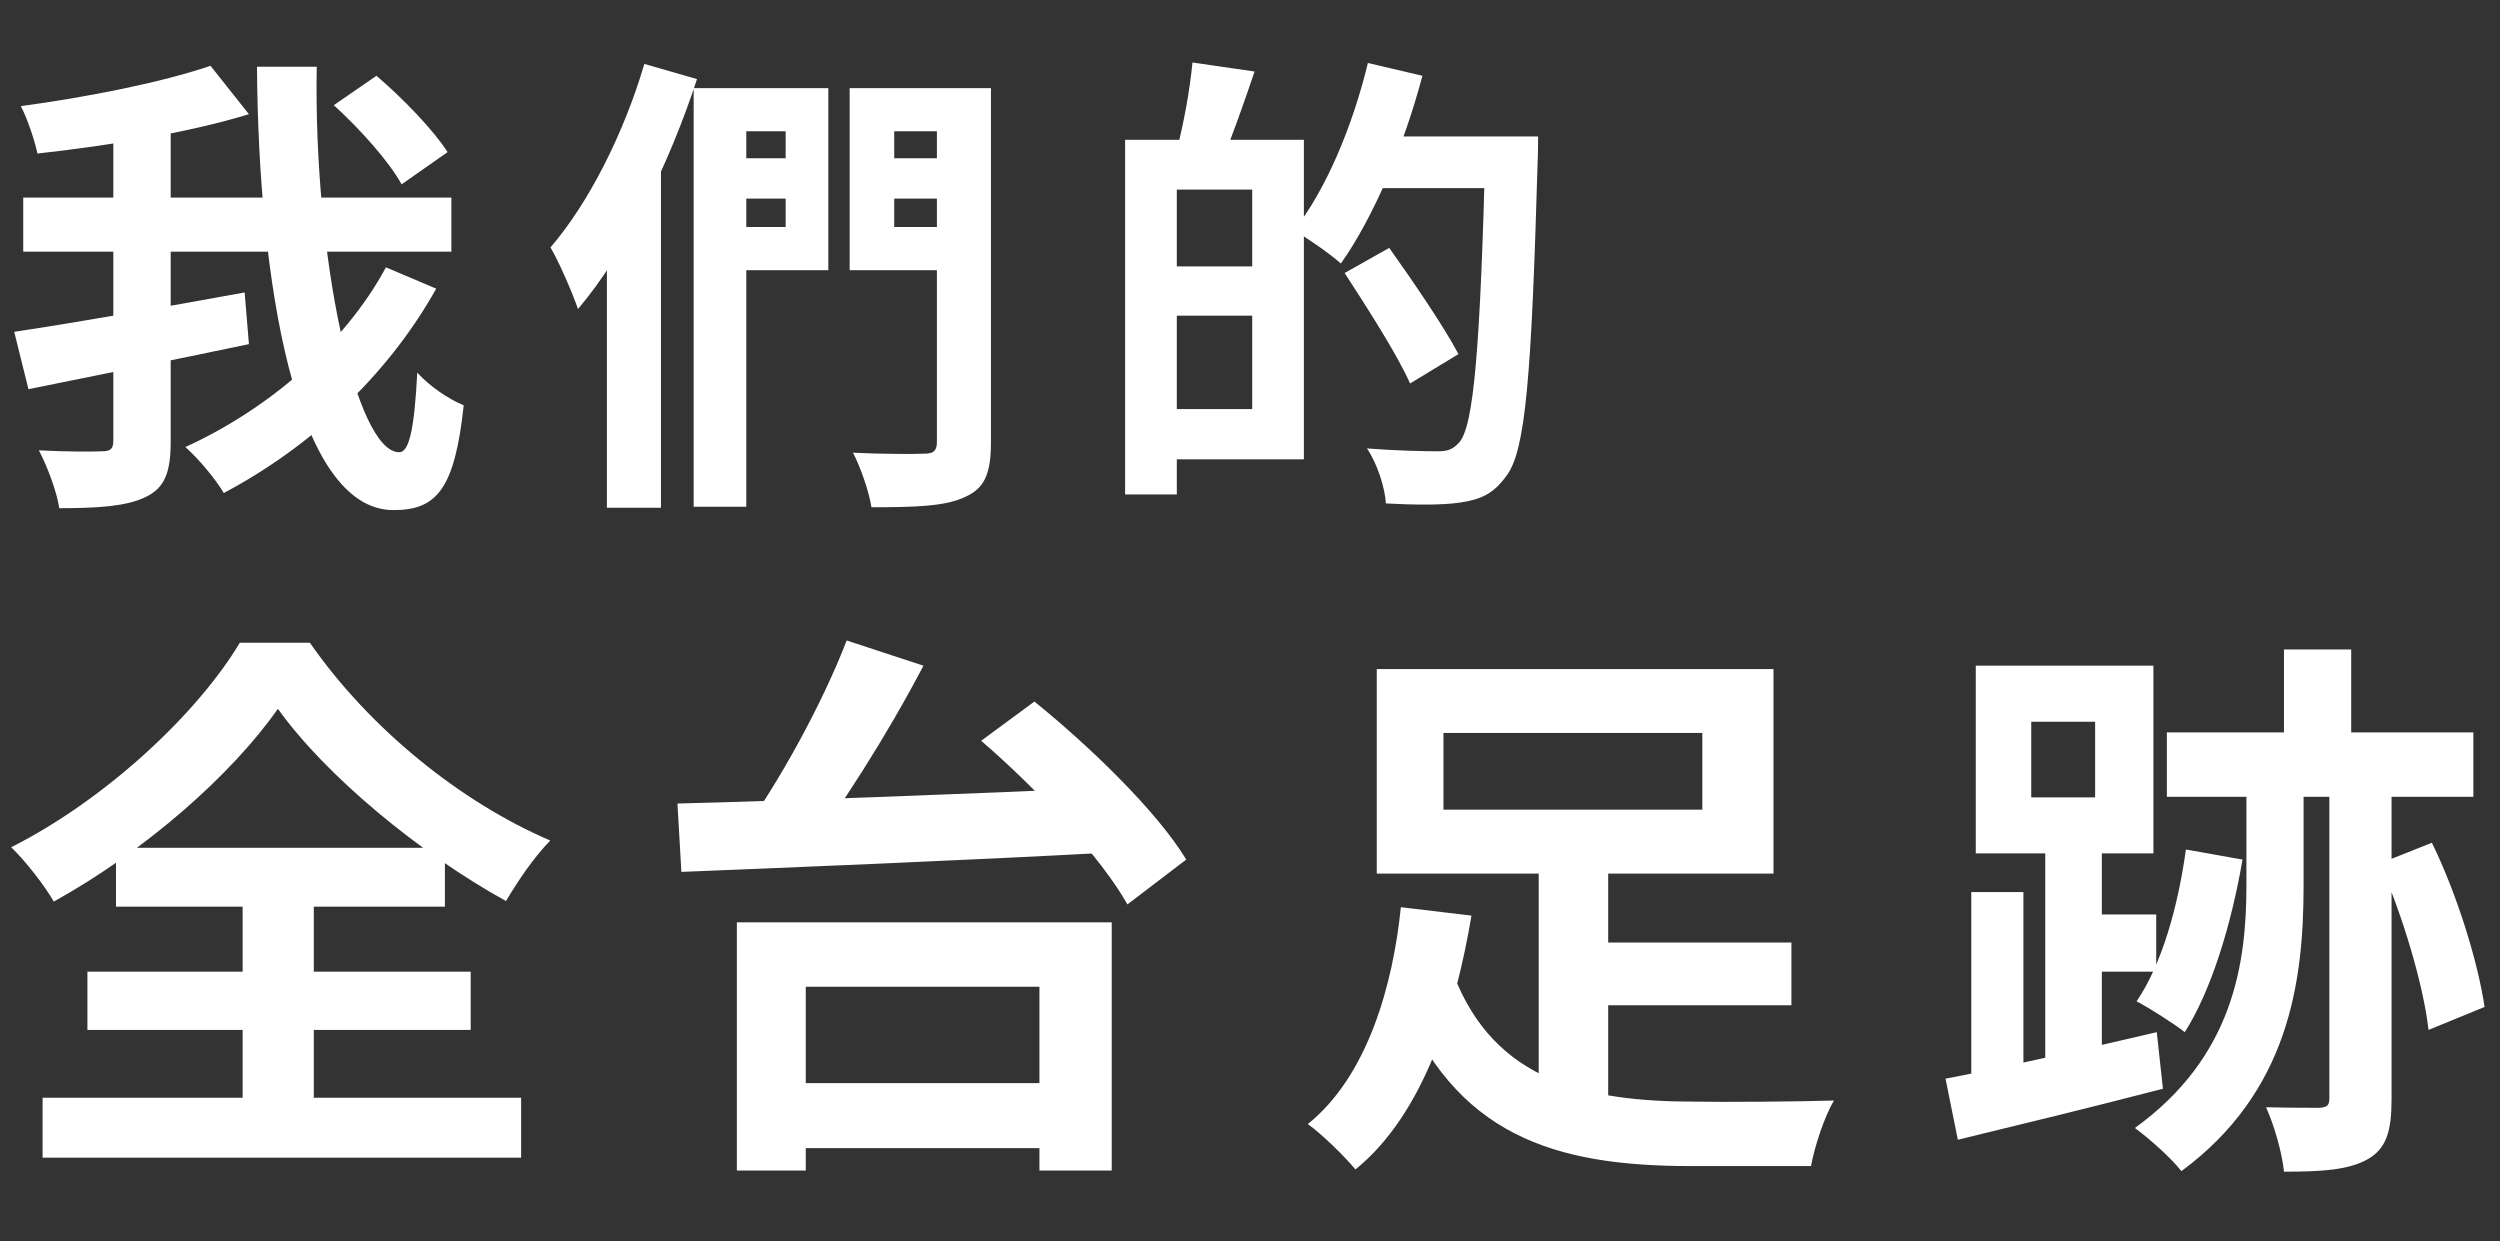
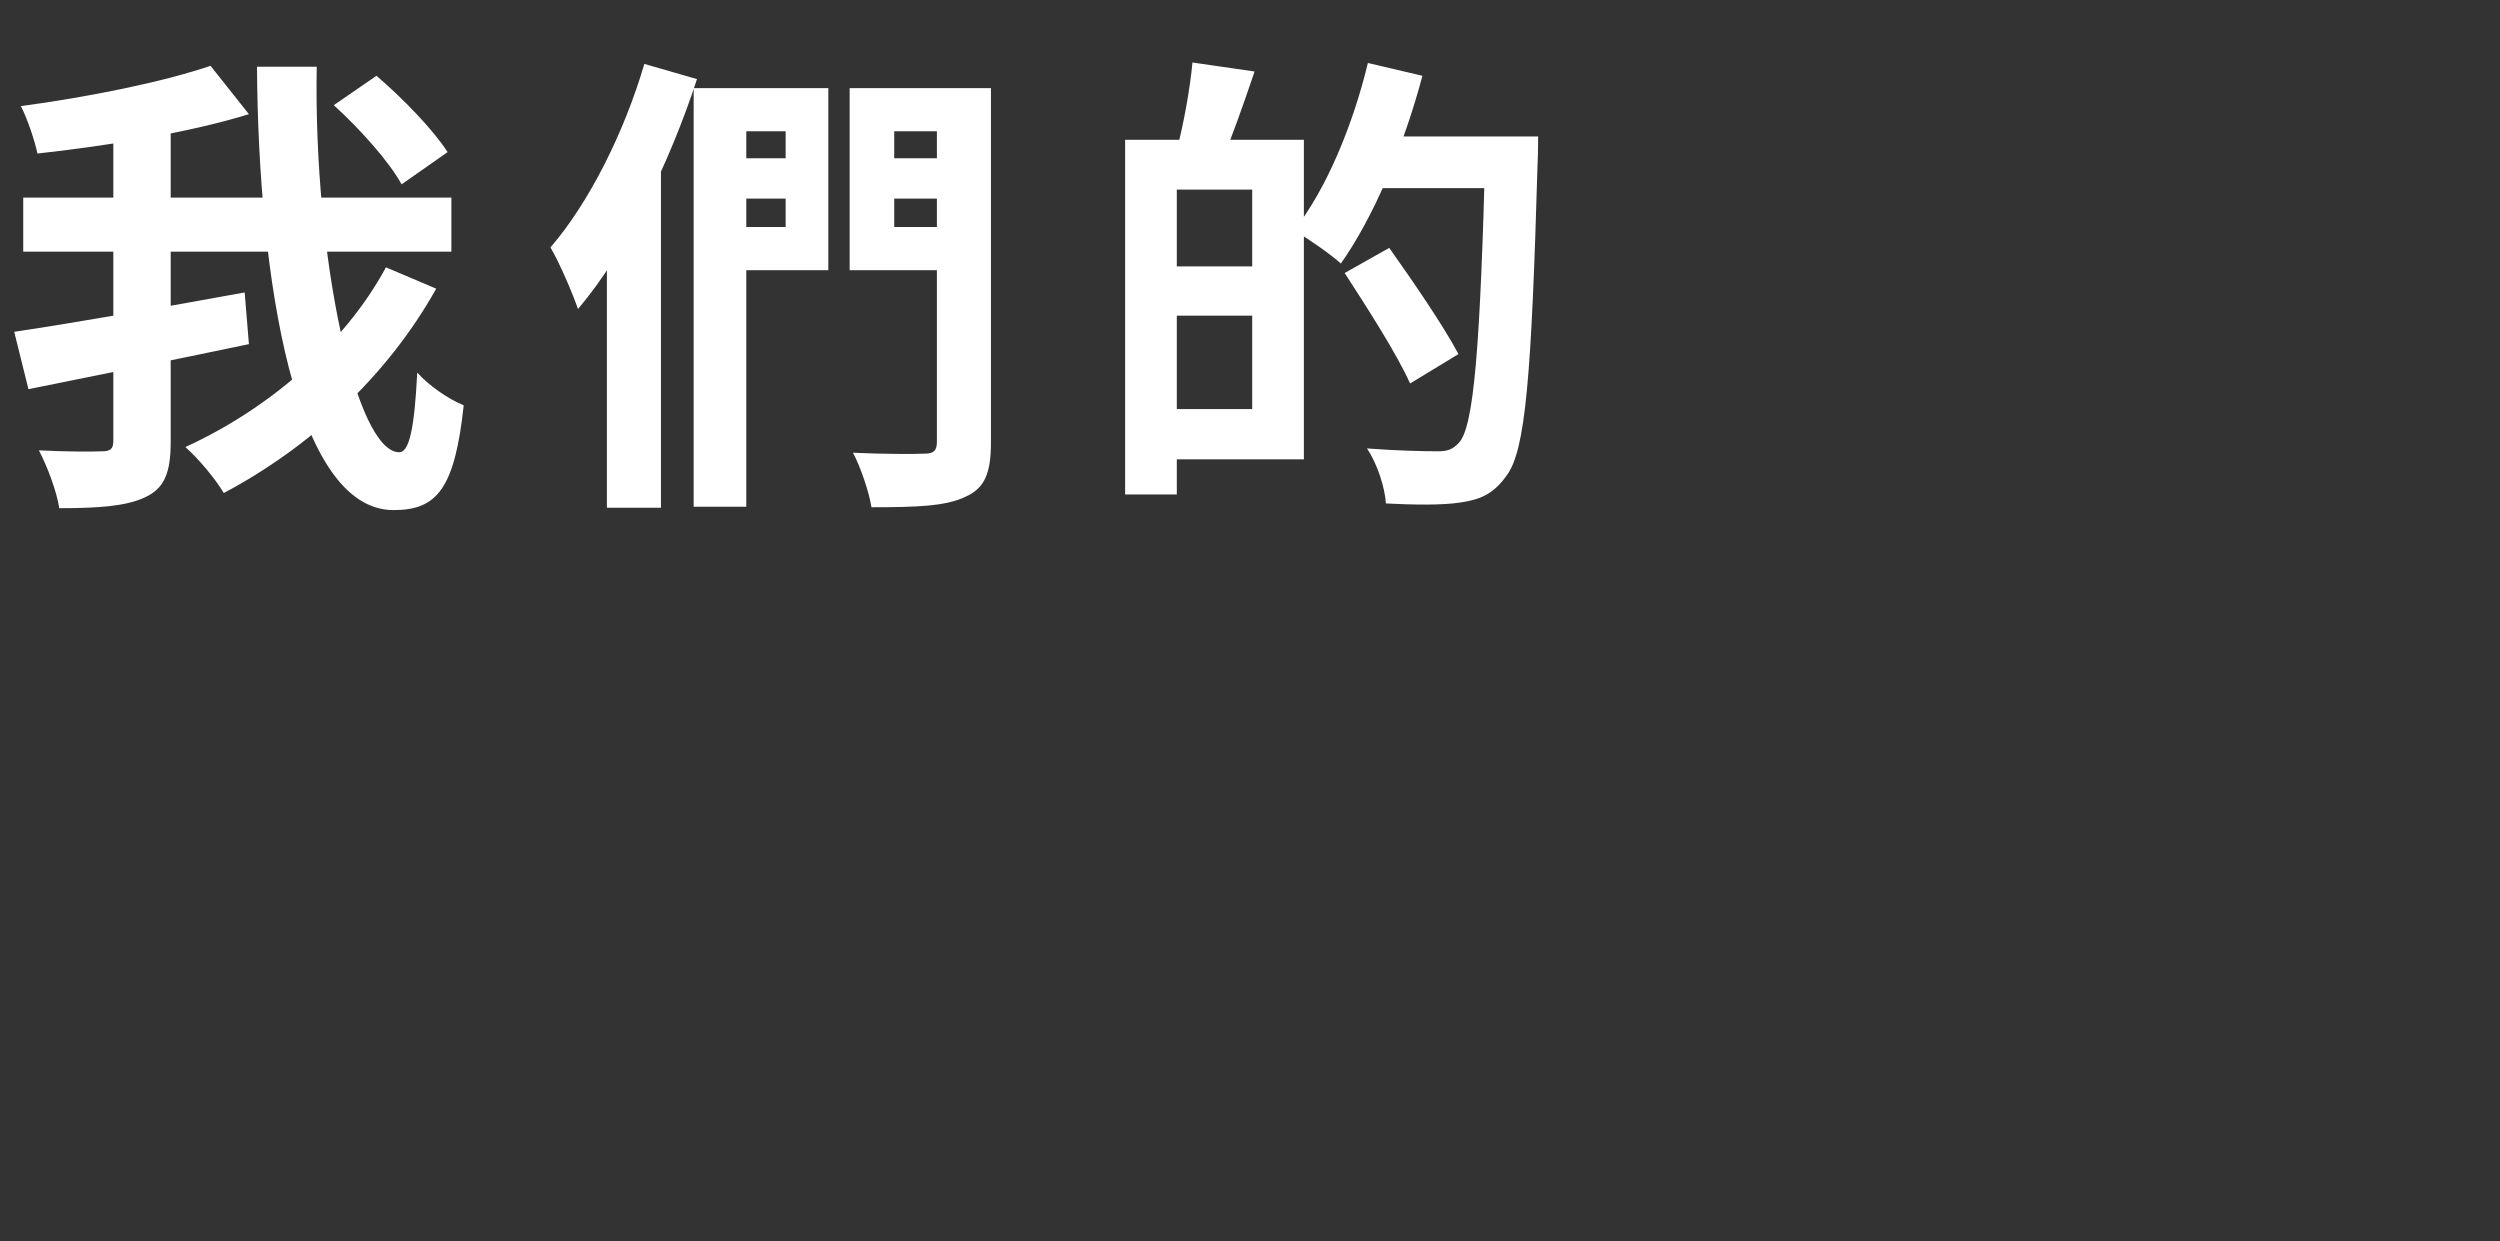
<svg xmlns="http://www.w3.org/2000/svg" width="290" height="144" viewBox="0 0 290 144" fill="none">
  <rect x="0" y="0" width="290" height="144" fill="#333333" stroke="none" />
  <path d="M38.72 12.2L43.67 8.79C46.695 11.375 50.27 15.06 51.92 17.645L46.585 21.385C45.155 18.745 41.69 14.895 38.72 12.2ZM2.695 22.925H52.36V29.195H2.695V22.925ZM1.65 38.49C8.305 37.5 18.755 35.685 28.38 33.925L28.875 39.92C19.965 41.79 10.395 43.715 3.3 45.145L1.65 38.49ZM13.145 14.07H19.8V51.25C19.8 54.825 19.085 56.64 16.83 57.685C14.63 58.73 11.385 58.95 6.875 58.95C6.6 57.08 5.5 54.11 4.51 52.24C7.645 52.405 10.835 52.405 11.825 52.35C12.815 52.35 13.145 52.075 13.145 51.14V14.07ZM24.42 7.635L28.875 13.245C21.725 15.445 12.32 16.93 4.345 17.81C4.015 16.27 3.19 13.795 2.42 12.31C10.175 11.265 18.755 9.56 24.42 7.635ZM29.81 7.745H36.74C36.355 29.91 41.305 52.46 46.31 52.46C47.465 52.46 48.07 49.765 48.4 43.22C49.775 44.76 52.03 46.3 53.79 47.015C52.745 56.75 50.655 59.17 45.65 59.17C34.265 59.17 29.975 32.44 29.81 7.745ZM44.77 31.01L50.6 33.485C44.88 43.715 35.915 51.91 25.96 57.19C24.97 55.54 23.155 53.34 21.505 51.855C30.91 47.565 39.875 40.085 44.77 31.01ZM84.315 18.36H94.05V23.035H84.315V18.36ZM100.87 18.36H110.66V23.035H100.87V18.36ZM108.68 10.22H114.95V51.305C114.95 54.88 114.235 56.64 111.98 57.63C109.725 58.73 106.26 58.84 101.09 58.84C100.815 57.08 99.825 54.165 98.945 52.515C102.3 52.68 106.15 52.68 107.25 52.625C108.295 52.625 108.68 52.295 108.68 51.25V10.22ZM80.465 10.22H86.57V58.785H80.465V10.22ZM84.7 10.22H96.085V31.34H84.7V26.335H91.135V15.225H84.7V10.22ZM111.76 10.22V15.225H103.73V26.335H111.76V31.34H98.56V10.22H111.76ZM74.745 7.415L80.85 9.175C77.715 18.8 72.655 29.25 67.045 35.85C66.495 34.2 64.9 30.46 63.855 28.7C68.31 23.53 72.38 15.445 74.745 7.415ZM70.4 22.485L76.505 16.435L76.67 16.545V58.895H70.4V22.485ZM134.365 16.215H151.25V53.285H134.365V47.455H145.255V21.99H134.365V16.215ZM130.515 16.215H136.51V57.355H130.515V16.215ZM134.09 30.9H148.17V36.62H134.09V30.9ZM138.325 7.25L145.53 8.295C144.265 12.035 142.89 15.94 141.79 18.525L136.51 17.37C137.28 14.51 138.05 10.275 138.325 7.25ZM158.51 15.83H174.57V21.825H158.51V15.83ZM172.315 15.83H178.42C178.42 15.83 178.42 17.975 178.365 18.8C177.65 43.55 176.99 52.295 174.735 55.21C173.195 57.355 171.655 57.96 169.4 58.29C167.31 58.62 163.955 58.565 160.765 58.4C160.655 56.585 159.775 53.78 158.565 52.02C162.14 52.295 165.44 52.35 166.815 52.35C167.915 52.35 168.52 52.13 169.235 51.36C170.995 49.49 171.71 40.03 172.315 17.095V15.83ZM158.675 7.305L165 8.79C162.855 16.93 159.28 25.29 155.54 30.57C154.33 29.47 151.635 27.6 150.095 26.72C153.78 22.1 156.915 14.62 158.675 7.305ZM155.98 31.67L161.15 28.755C163.845 32.55 167.475 37.83 169.18 41.075L163.57 44.485C162.085 41.13 158.62 35.74 155.98 31.67Z" fill="white" />
-   <path d="M32.24 82.225C26.845 89.895 16.9 98.67 6.24 104.585C5.2 102.765 2.99 99.905 1.3 98.28C12.48 92.625 23.01 82.615 27.82 74.555H35.945C42.9 84.565 53.495 93.08 63.83 97.5C61.88 99.515 60.125 102.115 58.695 104.52C48.685 98.995 37.765 89.96 32.24 82.225ZM10.14 112.71H54.6V119.47H10.14V112.71ZM13.455 98.345H51.61V105.17H13.455V98.345ZM4.94 127.335H60.45V134.29H4.94V127.335ZM28.145 101.4H36.4V131.235H28.145V101.4ZM88.985 125.645H124.865V133.185H88.985V125.645ZM85.475 106.99H128.96V135.785H120.575V114.465H93.47V135.785H85.475V106.99ZM98.215 74.295L107.12 77.22C102.895 85.28 97.37 93.99 92.95 99.645L85.93 96.85C90.285 90.935 95.42 81.575 98.215 74.295ZM113.815 85.93L119.99 81.38C126.425 86.58 134.225 94.12 137.605 99.71L130.78 104.91C127.725 99.45 120.315 91.52 113.815 85.93ZM78.585 93.21C91.715 92.885 111.865 92.105 129.74 91.325L129.35 98.865C111.345 99.84 91.845 100.62 79.04 101.14L78.585 93.21ZM182 109.33H207.805V116.61H182V109.33ZM168.61 113.035C173.355 125.45 184.08 127.79 196.625 127.79C199.485 127.855 209.105 127.79 212.745 127.66C211.64 129.48 210.47 133.055 210.08 135.265H196.17C180.31 135.265 168.74 131.755 162.24 115.44L168.61 113.035ZM178.49 99.45H186.55V131.495L178.49 128.96V99.45ZM167.44 85.02V93.925H197.47V85.02H167.44ZM159.705 77.61H205.725V101.335H159.705V77.61ZM162.5 105.235L170.69 106.21C168.87 117 165.23 129.155 157.235 135.655C155.935 134.095 153.335 131.56 151.71 130.39C158.665 124.8 161.59 114.205 162.5 105.235ZM235.625 83.72V92.495H243.035V83.72H235.625ZM229.19 77.22H249.795V98.995H229.19V77.22ZM237.25 96.005H243.815V125.84H237.25V96.005ZM264.94 75.335H272.74V90.22H264.94V75.335ZM228.67 103.48H234.715V127.66H228.67V103.48ZM225.68 125.125C231.92 123.955 241.28 121.81 250.185 119.73L250.9 126.295C242.645 128.44 233.805 130.585 227.11 132.21L225.68 125.125ZM240.11 106.08H250.12V112.71H240.11V106.08ZM251.355 84.955H286.91V92.43H251.355V84.955ZM270.205 90.025H277.42V127.53C277.42 131.17 276.835 133.25 274.625 134.485C272.415 135.72 269.36 135.915 264.94 135.915C264.745 133.835 263.835 130.585 262.86 128.44C265.525 128.505 268.19 128.505 269.035 128.505C269.945 128.44 270.205 128.245 270.205 127.4V90.025ZM253.565 98.54L260.13 99.71C258.83 107.315 256.49 114.92 253.435 119.73C252.2 118.755 249.34 116.935 247.845 116.155C250.77 111.865 252.655 105.17 253.565 98.54ZM276.055 100.165L282.1 97.76C285.025 103.74 287.43 111.54 288.21 116.805L281.71 119.47C281.125 114.27 278.72 106.21 276.055 100.165ZM260.585 87.815H267.215V102.765C267.215 114.01 265.46 126.685 253.045 135.85C251.81 134.29 249.47 132.21 247.65 130.845C259.09 122.59 260.585 111.735 260.585 102.7V87.815Z" fill="white" />
</svg>